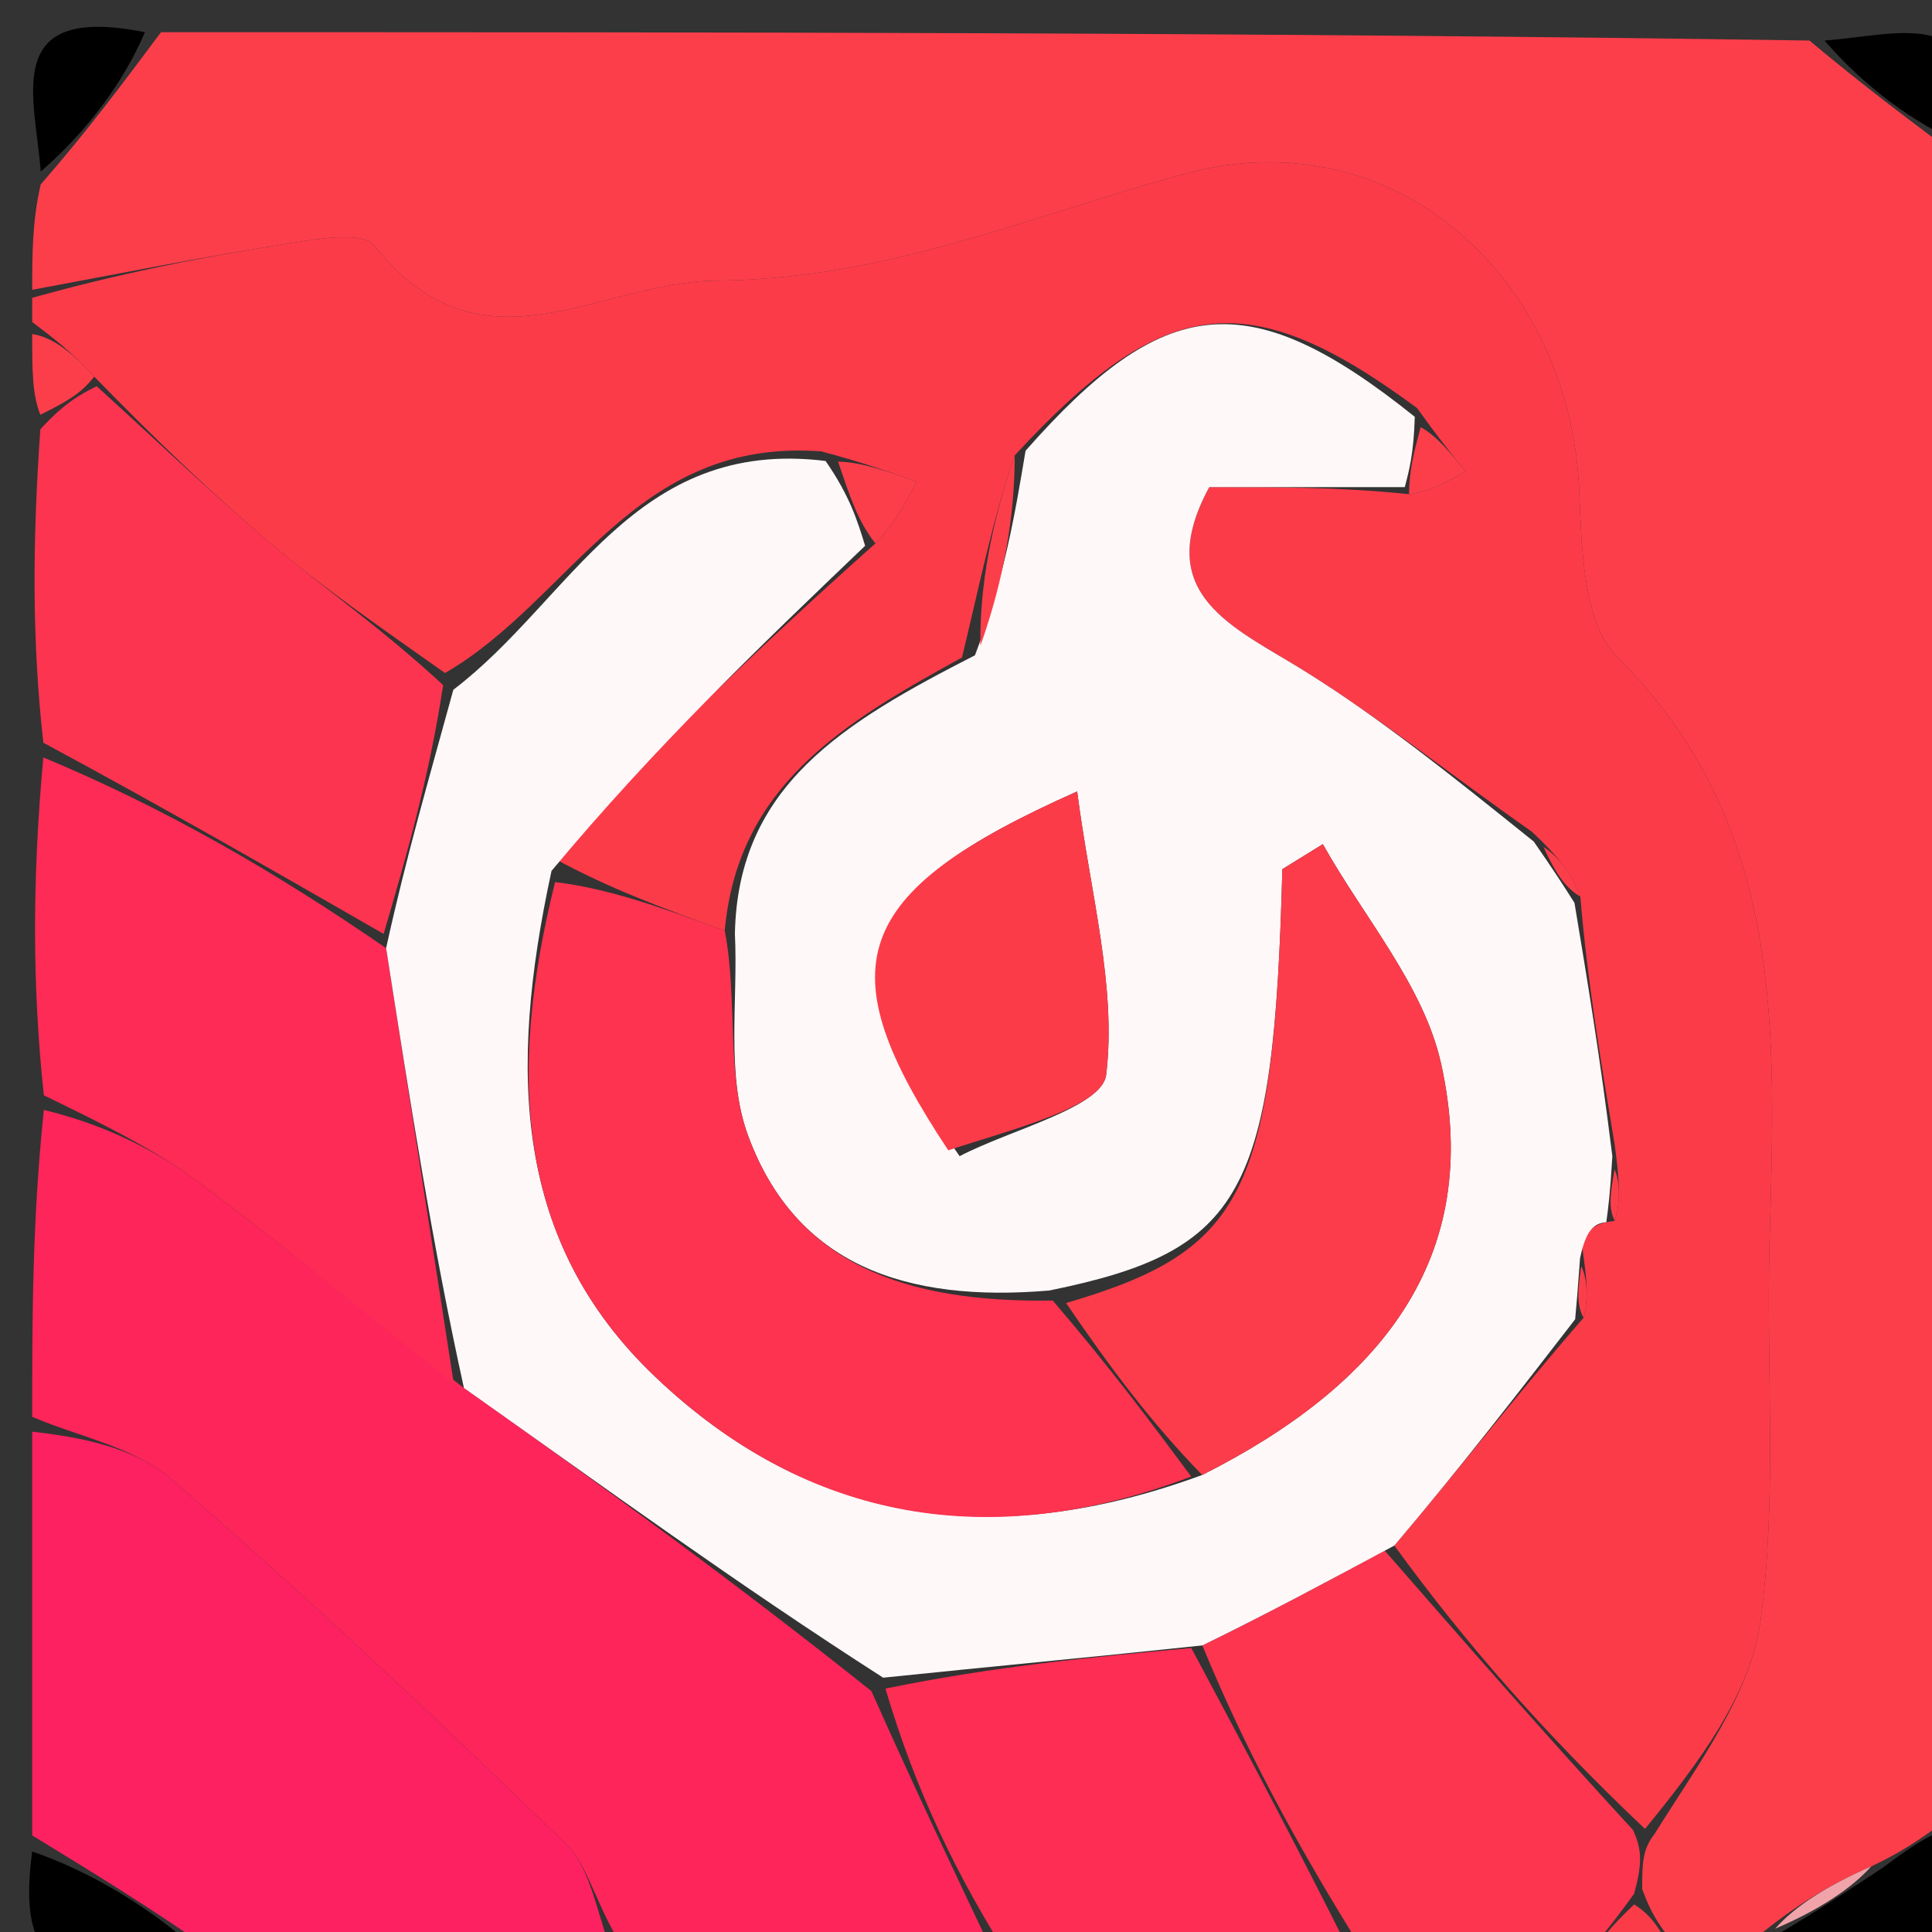
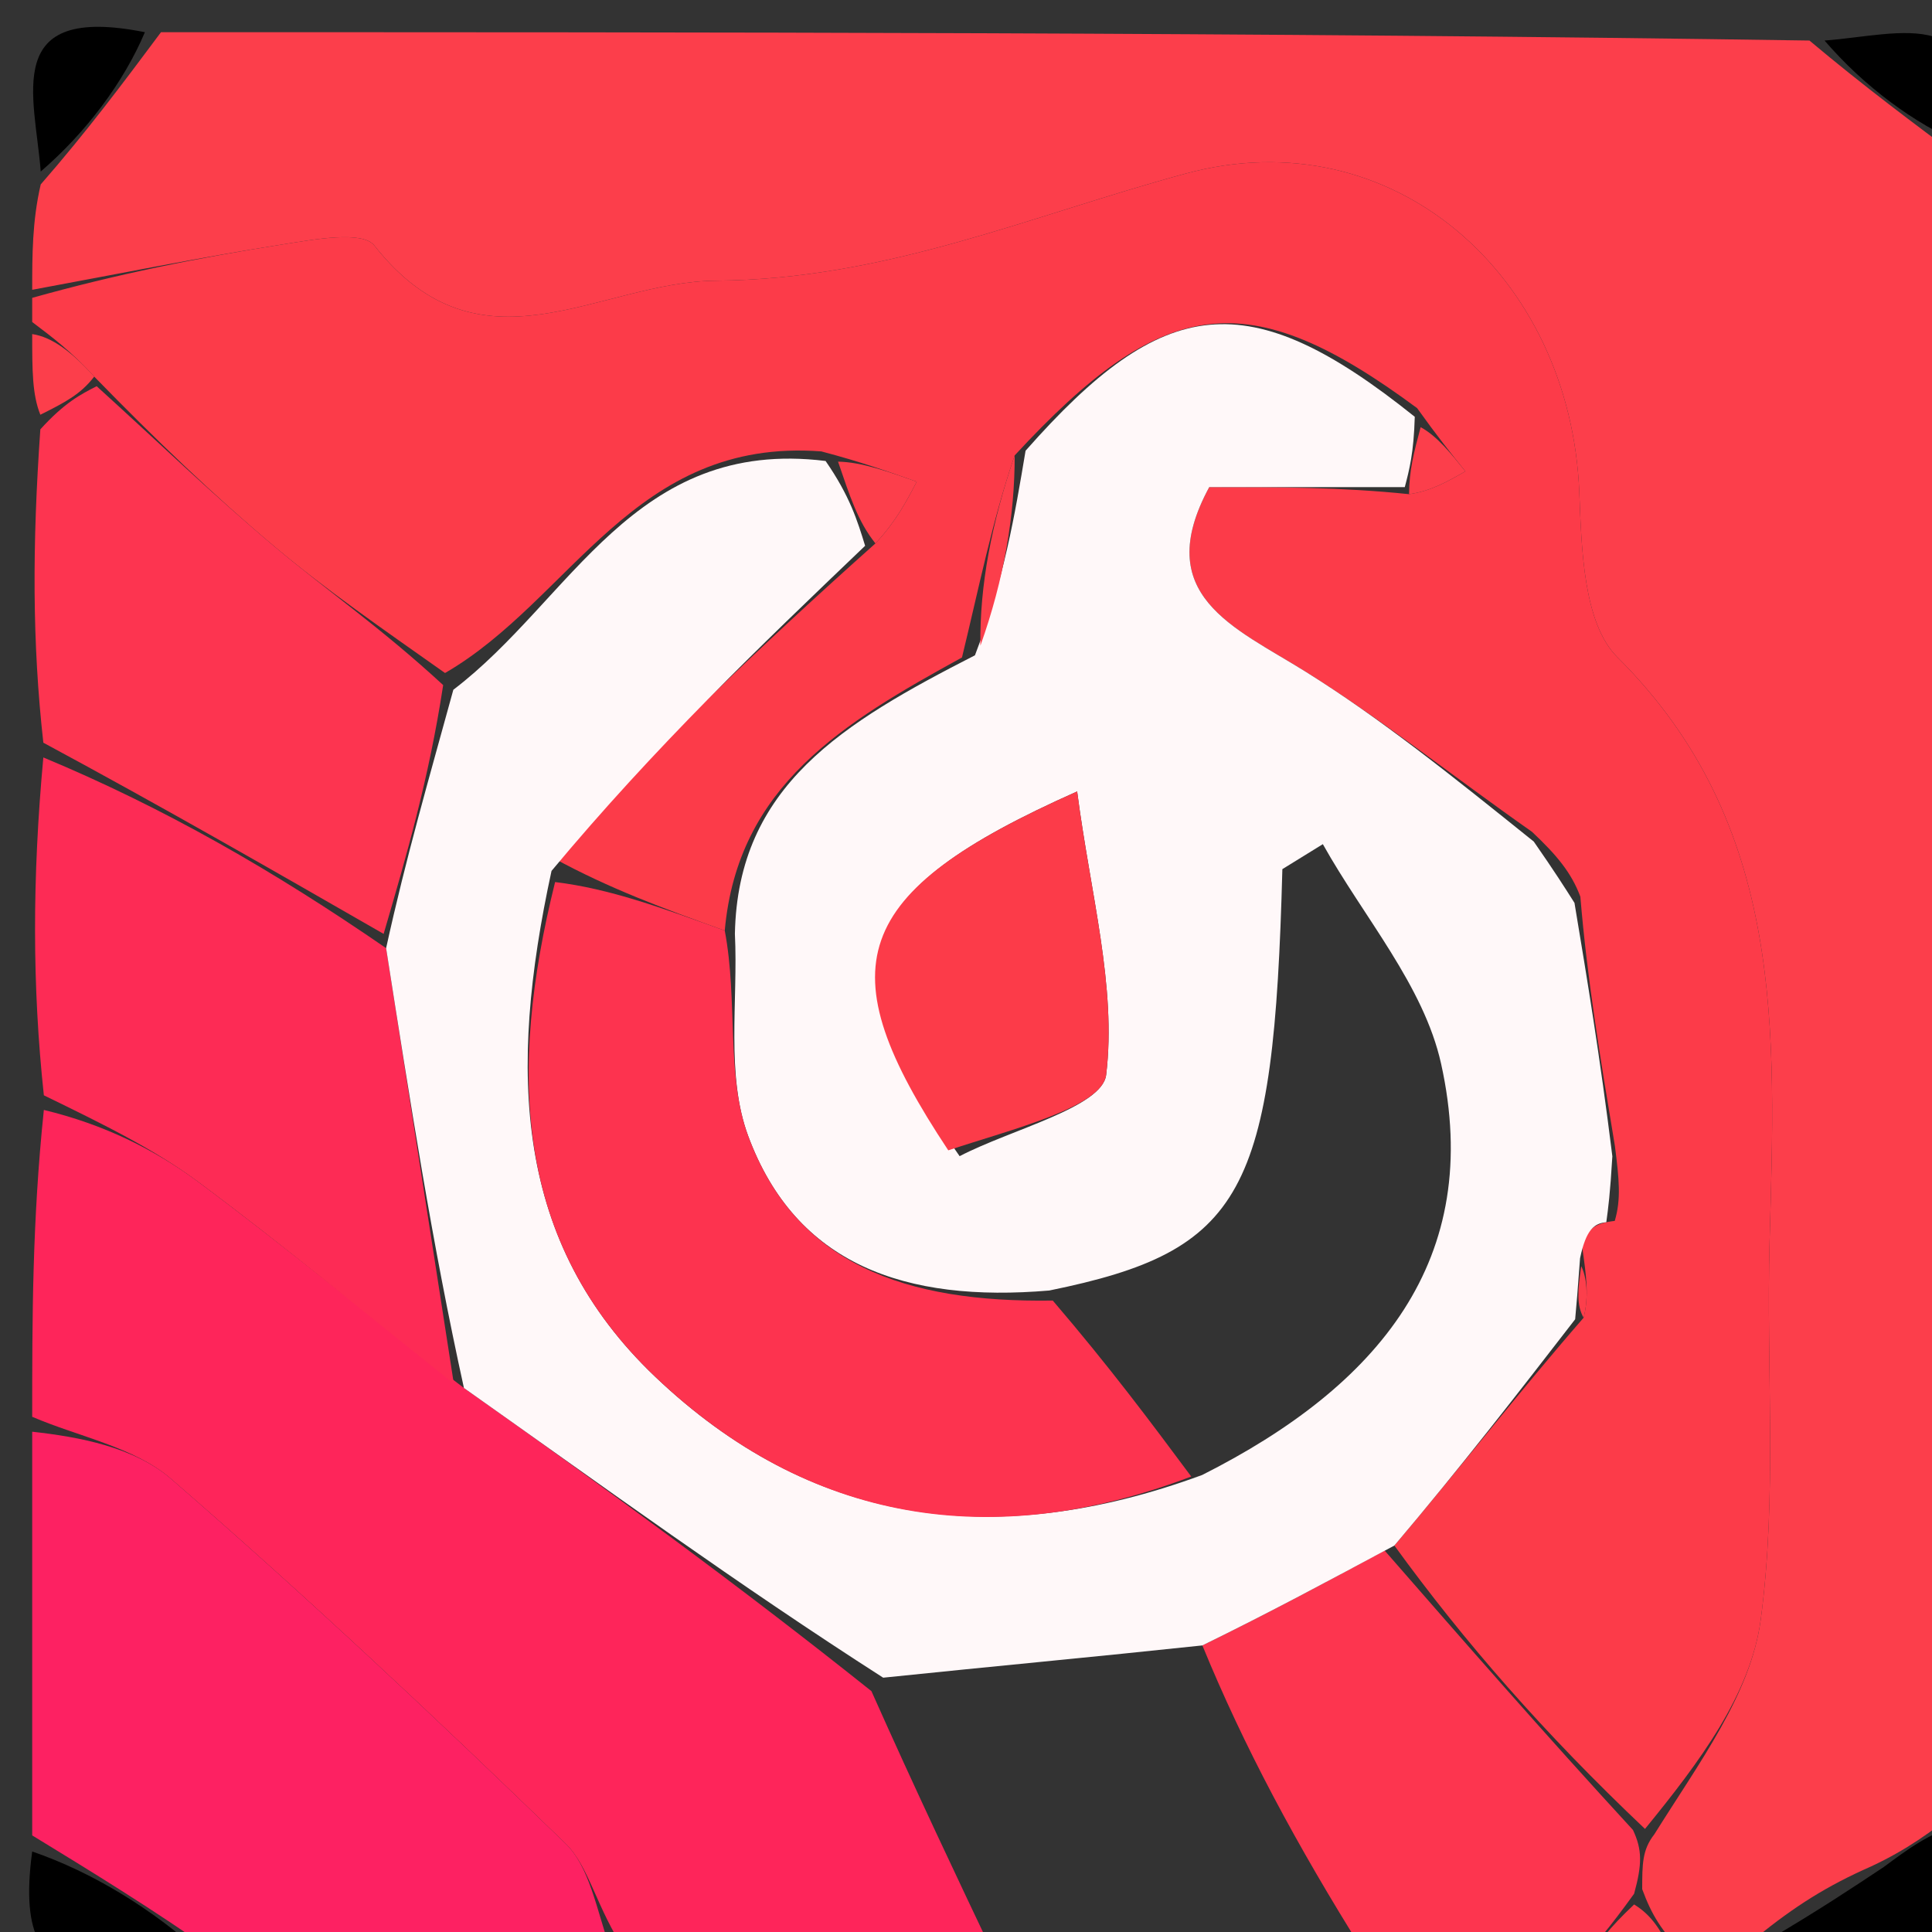
<svg xmlns="http://www.w3.org/2000/svg" version="1.1" id="Layer_1" x="0px" y="0px" width="100%" viewBox="0 0 60 60" enable-background="new 0 0 60 60" xml:space="preserve">
  <rect x="0" y="0" width="60" height="60" fill="#333333" stroke="none" />
  <path fill="#FC3E4B" opacity="1" stroke="none" d=" M55,61   C54.25,61 53.5,61 52.323,60.717   C51.597,59.957 51.299,59.481 51,58.67   C51.001,57.89 51.001,57.445 51.376,56.967   C52.77,54.735 54.369,52.612 54.679,50.315   C55.199,46.457 54.848,42.487 54.956,38.567   C55.136,32.06 55.468,25.621 50.23,20.411   C49.171,19.357 49.117,17.042 49.047,15.291   C48.776,8.531 43.228,3.655 36.827,5.389   C32.002,6.696 27.546,8.674 22.249,8.716   C18.577,8.745 14.943,11.833 11.626,7.625   C11.255,7.155 9.753,7.437 8.81,7.585   C6.197,7.996 3.602,8.52 1,9   C1,7.933 1,6.867 1.265,5.727   C2.686,4.102 3.843,2.551 5,1   C22.021,1 39.042,1 56.194,1.259   C57.884,2.679 59.442,3.84 61,5   C61,22.021 61,39.042 60.844,56.21   C59.96,56.897 59.234,57.438 58.114,57.961   C56.735,58.569 55.748,59.193 54.543,60.169   C54.55,60.681 54.775,60.84 55,61  z" />
  <path fill="#FC3B49" opacity="1" stroke="none" d=" M1,9.25   C3.602,8.52 6.197,7.996 8.81,7.585   C9.753,7.437 11.255,7.155 11.626,7.625   C14.943,11.833 18.577,8.745 22.249,8.716   C27.546,8.674 32.002,6.696 36.827,5.389   C43.228,3.655 48.776,8.531 49.047,15.291   C49.117,17.042 49.171,19.357 50.23,20.411   C55.468,25.621 55.136,32.06 54.956,38.567   C54.848,42.487 55.199,46.457 54.679,50.315   C54.369,52.612 52.77,54.735 51.087,56.799   C47.95,53.827 45.476,50.99 43.303,47.998   C45.376,45.551 47.147,43.261 49.18,40.924   C49.352,40.251 49.264,39.624 49.14,38.752   C49.259,38.172 49.519,37.989 50.148,37.916   C50.347,37.248 50.284,36.622 50.152,35.588   C49.688,32.799 49.293,30.42 49.079,27.846   C48.801,27.1 48.34,26.55 47.577,25.832   C45.036,24.049 42.873,22.312 40.537,20.854   C38.328,19.475 35.735,18.489 37.554,15.128   C39.687,15.128 41.657,15.128 43.759,15.347   C44.43,15.256 44.969,14.947 45.508,14.638   C45.069,14.091 44.631,13.544 44.01,12.675   C38.747,8.781 36.133,9.14 31.512,14.143   C30.798,16.233 30.421,18.176 29.875,20.419   C26.175,22.45 22.912,24.407 22.508,28.9   C20.565,28.199 18.935,27.598 17.195,26.652   C20.345,23.187 23.606,20.069 27.187,16.877   C27.827,16.19 28.148,15.575 28.469,14.96   C27.611,14.654 26.753,14.347 25.508,14.019   C19.683,13.579 17.753,18.627 13.821,20.901   C11.846,19.506 10.131,18.322 8.542,16.988   C6.639,15.39 4.844,13.664 2.926,11.696   C2.234,10.931 1.617,10.466 1,10   C1,10 1,9.5 1,9.25  z" />
  <path fill="#FE255A" opacity="1" stroke="none" d=" M1,44   C1,40.969 1,37.939 1.362,34.47   C3.213,34.918 4.789,35.687 6.172,36.716   C8.869,38.724 11.459,40.878 14.408,43.105   C18.812,46.22 22.903,49.201 27.063,52.52   C28.422,55.573 29.711,58.286 31,61   C27.307,61 23.614,61 19.444,60.636   C18.513,59.251 18.307,57.974 17.563,57.253   C13.569,53.383 9.514,49.568 5.312,45.927   C4.173,44.94 2.453,44.624 1,44  z" />
  <path fill="#FD2162" opacity="1" stroke="none" d=" M1,44.463   C2.453,44.624 4.173,44.94 5.312,45.927   C9.514,49.568 13.569,53.383 17.563,57.253   C18.307,57.974 18.513,59.251 18.984,60.636   C14.975,61 10.951,61 6.771,60.716   C4.744,59.288 2.872,58.144 1,57   C1,52.975 1,48.951 1,44.463  z" />
  <path fill="#FD2B55" opacity="1" stroke="none" d=" M14.094,42.971   C11.459,40.878 8.869,38.724 6.172,36.716   C4.789,35.687 3.213,34.918 1.362,34.016   C1,30.639 1,27.277 1.346,23.523   C5.099,25.087 8.506,27.045 11.991,29.446   C12.743,34.25 13.418,38.61 14.094,42.971  z" />
  <path fill="#FD3450" opacity="1" stroke="none" d=" M11.914,29.003   C8.506,27.045 5.099,25.087 1.346,23.065   C1,19.969 1,16.939 1.253,13.334   C2.005,12.504 2.503,12.249 3.002,11.994   C4.844,13.664 6.639,15.39 8.542,16.988   C10.131,18.322 11.846,19.506 13.763,21.276   C13.318,24.198 12.616,26.601 11.914,29.003  z" />
  <path fill="#FD354F" opacity="1" stroke="none" d=" M43.002,48.154   C45.476,50.99 47.95,53.827 50.713,56.831   C51.001,57.445 51.001,57.89 50.749,58.811   C49.998,59.857 49.499,60.429 49,61   C46.958,61 44.917,61 42.374,60.657   C40.247,57.27 38.622,54.225 37.341,51.1   C39.457,50.065 41.23,49.11 43.002,48.154  z" />
-   <path fill="#FD2D54" opacity="1" stroke="none" d=" M36.997,51.181   C38.622,54.225 40.247,57.27 41.936,60.657   C38.639,61 35.277,61 31.458,61   C29.711,58.286 28.422,55.573 27.498,52.441   C30.907,51.742 33.952,51.461 36.997,51.181  z" />
  <path fill="#000000" opacity="1" stroke="none" d=" M55.499,61   C54.775,60.84 54.55,60.681 54.91,60.25   C56.5,59.312 57.503,58.645 58.507,57.978   C59.234,57.438 59.96,56.897 60.844,56.678   C61,58.263 61,59.527 61,61   C59.335,61 57.667,61 55.499,61  z" />
  <path fill="#000000" opacity="1" stroke="none" d=" M1,57.5   C2.872,58.144 4.744,59.288 6.308,60.716   C4.135,60.33 0.252,63.025 1,57.5  z" />
  <path fill="#000000" opacity="1" stroke="none" d=" M4.5,1   C3.843,2.551 2.686,4.102 1.265,5.327   C1.085,2.981 0.03,0.106 4.5,1  z" />
  <path fill="#000000" opacity="1" stroke="none" d=" M61,4.5   C59.442,3.84 57.884,2.679 56.663,1.259   C59.019,1.085 61.894,0.03 61,4.5  z" />
  <path fill="#FC3B49" opacity="1" stroke="none" d=" M49.375,61   C49.499,60.429 49.998,59.857 50.749,59.145   C51.299,59.481 51.597,59.957 51.948,60.717   C51.25,61 50.5,61 49.375,61  z" />
  <path fill="#FC3E4B" opacity="1" stroke="none" d=" M2.926,11.696   C2.503,12.249 2.005,12.504 1.253,12.88   C1,12.25 1,11.5 1,10.375   C1.617,10.466 2.234,10.931 2.926,11.696  z" />
-   <path fill="#F0A4A9" opacity="1" stroke="none" d=" M58.114,57.961   C57.503,58.645 56.5,59.312 55.129,59.898   C55.748,59.193 56.735,58.569 58.114,57.961  z" />
  <path fill="#FFF8F9" opacity="1" stroke="none" d=" M37.341,51.1   C33.952,51.461 30.907,51.742 27.428,52.102   C22.903,49.201 18.812,46.22 14.408,43.105   C13.418,38.61 12.743,34.25 11.991,29.446   C12.616,26.601 13.318,24.198 14.079,21.421   C17.753,18.627 19.683,13.579 25.639,14.316   C26.394,15.406 26.63,16.178 26.867,16.95   C23.606,20.069 20.345,23.187 17.128,27.047   C15.771,33.301 15.974,38.592 20.345,42.754   C25.129,47.308 30.814,48.206 37.335,45.807   C42.803,43.049 46.104,39.117 44.754,33.033   C44.216,30.608 42.346,28.479 41.082,26.216   C40.663,26.475 40.244,26.733 39.825,26.992   C39.56,37.071 38.639,38.846 32.586,40.078   C28.113,40.459 24.715,39.276 23.235,35.277   C22.537,33.392 22.926,31.105 22.823,29   C22.912,24.407 26.175,22.45 30.278,20.351   C31.183,17.989 31.516,15.994 31.85,13.998   C36.133,9.14 38.747,8.781 43.937,12.944   C43.906,14.066 43.766,14.597 43.627,15.128   C41.657,15.128 39.687,15.128 37.554,15.128   C35.735,18.489 38.328,19.475 40.537,20.854   C42.873,22.312 45.036,24.049 47.633,26.136   C48.293,27.086 48.595,27.563 48.897,28.04   C49.293,30.42 49.688,32.799 50.073,35.91   C50.004,37.08 49.945,37.519 49.885,37.957   C49.519,37.989 49.259,38.172 49.07,39.076   C48.997,40.088 48.958,40.529 48.918,40.971   C47.147,43.261 45.376,45.551 43.303,47.998   C41.23,49.11 39.457,50.065 37.341,51.1  M29.802,35.906   C31.398,35.074 34.231,34.39 34.353,33.38   C34.683,30.641 33.863,27.763 33.452,24.579   C26.345,27.741 25.665,30.023 29.802,35.906  z" />
  <path fill="#FD334F" opacity="1" stroke="none" d=" M22.508,28.9   C22.926,31.105 22.537,33.392 23.235,35.277   C24.715,39.276 28.113,40.459 32.695,40.39   C34.476,42.471 35.736,44.163 36.995,45.855   C30.814,48.206 25.129,47.308 20.345,42.754   C15.974,38.592 15.771,33.301 17.239,27.393   C18.935,27.598 20.565,28.199 22.508,28.9  z" />
  <path fill="#FC3E4B" opacity="1" stroke="none" d=" M31.512,14.143   C31.516,15.994 31.183,17.989 30.447,20.053   C30.421,18.176 30.798,16.233 31.512,14.143  z" />
  <path fill="#FC3E4B" opacity="1" stroke="none" d=" M27.187,16.877   C26.63,16.178 26.394,15.406 26.026,14.337   C26.753,14.347 27.611,14.654 28.469,14.96   C28.148,15.575 27.827,16.19 27.187,16.877  z" />
  <path fill="#FC3E4B" opacity="1" stroke="none" d=" M43.759,15.347   C43.766,14.597 43.906,14.066 44.119,13.266   C44.631,13.544 45.069,14.091 45.508,14.638   C44.969,14.947 44.43,15.256 43.759,15.347  z" />
  <path fill="#FC3E4B" opacity="1" stroke="none" d=" M49.18,40.924   C48.958,40.529 48.997,40.088 49.106,39.322   C49.264,39.624 49.352,40.251 49.18,40.924  z" />
-   <path fill="#FC3E4B" opacity="1" stroke="none" d=" M50.148,37.916   C49.945,37.519 50.004,37.08 50.143,36.319   C50.284,36.622 50.347,37.248 50.148,37.916  z" />
-   <path fill="#FC3E4B" opacity="1" stroke="none" d=" M49.079,27.846   C48.595,27.563 48.293,27.086 47.935,26.304   C48.34,26.55 48.801,27.1 49.079,27.846  z" />
-   <path fill="#FC3C4A" opacity="1" stroke="none" d=" M37.335,45.807   C35.736,44.163 34.476,42.471 33.108,40.467   C38.639,38.846 39.56,37.071 39.825,26.992   C40.244,26.733 40.663,26.475 41.082,26.216   C42.346,28.479 44.216,30.608 44.754,33.033   C46.104,39.117 42.803,43.049 37.335,45.807  z" />
  <path fill="#FC3B49" opacity="1" stroke="none" d=" M29.45,35.725   C25.665,30.023 26.345,27.741 33.452,24.579   C33.863,27.763 34.683,30.641 34.353,33.38   C34.231,34.39 31.398,35.074 29.45,35.725  z" />
</svg>